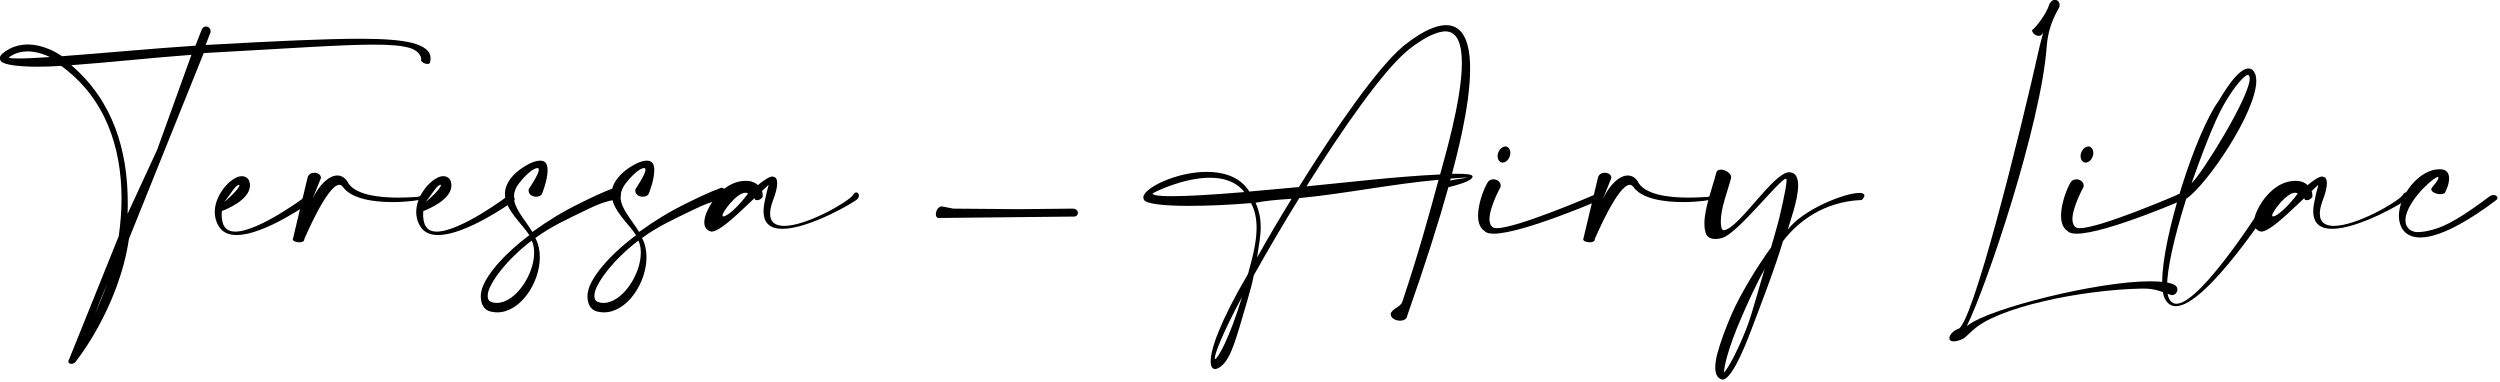
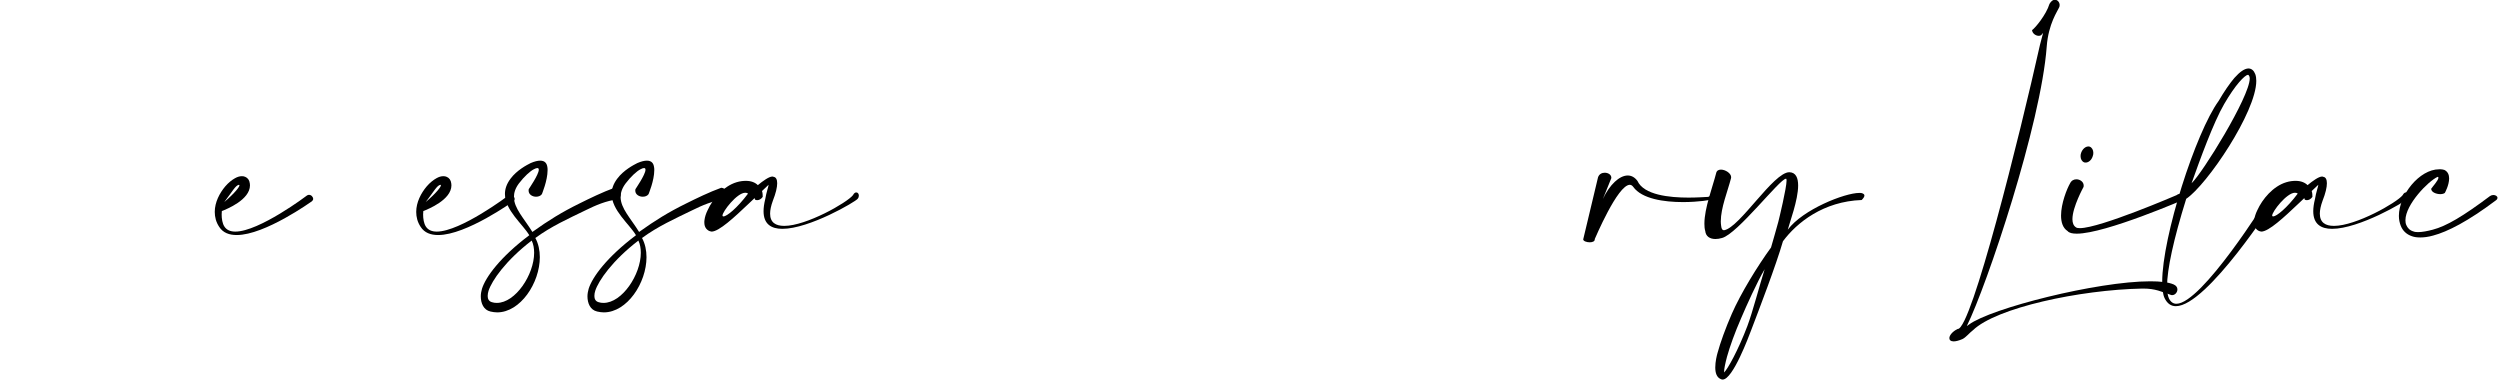
<svg xmlns="http://www.w3.org/2000/svg" style="fill-rule:evenodd;clip-rule:evenodd;stroke-linejoin:round;stroke-miterlimit:2;" xml:space="preserve" version="1.1" viewBox="0 0 753 115" height="100%" width="100%">
  <g transform="matrix(1,0,0,1,-722.003,-104.523)">
    <g transform="matrix(8.083,0,0,8.083,-322.589,-1417.14)">
-       <path style="fill-rule:nonzero;" d="M137.081,189.448L137.081,189.423C137.081,189.313 136.998,189.243 136.908,189.243C136.837,189.243 136.766,189.288 136.74,189.384L136.515,189.957C134.856,190.066 133.202,190.227 131.543,190.349C131.382,190.24 131.221,190.15 131.06,190.085C130.784,189.969 130.52,189.912 130.269,189.912C130.14,189.912 130.018,189.931 129.896,189.957C129.684,190.008 129.491,190.111 129.323,190.253C129.259,190.31 129.227,190.368 129.227,190.42C129.227,190.465 129.24,190.503 129.278,190.542C129.381,190.664 129.896,190.741 130.649,190.741C130.912,190.741 131.202,190.729 131.511,190.709C133.157,191.899 133.762,193.746 133.762,195.656C133.762,196.119 133.723,196.589 133.659,197.052L131.819,201.619C131.794,201.664 131.781,201.697 131.781,201.722C131.781,201.787 131.832,201.812 131.89,201.812C131.948,201.812 132.012,201.787 132.045,201.742C132.051,201.735 133.653,199.76 134.039,197.155L136.824,190.233C140.092,190.053 141.977,189.918 143.154,189.918C143.752,189.918 144.164,189.95 144.479,190.034C144.782,190.117 144.929,190.31 144.929,190.465C144.929,190.484 144.929,190.497 144.923,190.516C144.974,190.593 145.077,190.638 145.161,190.638C145.219,190.638 145.264,190.613 145.264,190.548L145.264,190.542C145.277,190.497 145.277,190.458 145.277,190.42C145.277,190.15 145.026,189.969 144.595,189.854C144.177,189.751 143.591,189.699 142.639,189.699C141.436,189.699 139.648,189.776 136.895,189.931L137.081,189.448ZM132.778,199.934L133.228,198.815C133.087,199.22 132.932,199.599 132.778,199.934ZM135.087,193.842L133.987,196.222C133.994,196.087 133.994,195.952 133.994,195.817C133.994,193.868 133.453,192.022 131.89,190.684C133.395,190.574 134.875,190.407 136.367,190.298L135.087,193.842ZM131.092,190.381C130.61,190.413 130.218,190.433 129.935,190.433C129.754,190.433 129.626,190.426 129.549,190.407C129.664,190.31 129.806,190.246 129.954,190.207C130.05,190.182 130.16,190.169 130.263,190.169C130.481,190.169 130.719,190.22 130.964,190.323C131.002,190.343 131.047,190.362 131.092,190.381Z" />
      <path style="fill-rule:nonzero;" d="M137.59,195.785C137.886,195.399 138.008,195.161 138.136,195.141C138.149,195.141 138.156,195.148 138.156,195.161C138.156,195.219 138.001,195.431 137.59,195.785ZM138.542,195.09C138.529,194.968 138.464,194.884 138.374,194.846C138.336,194.826 138.291,194.82 138.246,194.82C138.162,194.82 138.079,194.846 137.988,194.897C137.873,194.961 137.744,195.064 137.628,195.199C137.416,195.45 137.236,195.791 137.236,196.151C137.236,196.338 137.281,196.531 137.403,196.711C137.545,196.93 137.776,197.013 138.053,197.013C139.108,197.013 140.838,195.765 140.851,195.759C140.883,195.733 140.903,195.701 140.903,195.669C140.903,195.592 140.832,195.515 140.748,195.515C140.722,195.515 140.697,195.521 140.671,195.54C140.665,195.547 138.889,196.885 138.001,196.885C137.821,196.885 137.68,196.827 137.596,196.698C137.519,196.582 137.493,196.402 137.493,196.248C137.493,196.203 137.5,196.158 137.5,196.119C137.68,196.049 138.548,195.701 138.548,195.161C138.548,195.135 138.542,195.116 138.542,195.09Z" />
-       <path style="fill-rule:nonzero;" d="M141.192,194.891L141.192,194.878C141.192,194.762 141.07,194.691 140.948,194.691C140.845,194.691 140.742,194.736 140.697,194.858L140.15,197.149C140.15,197.155 140.143,197.161 140.143,197.174C140.143,197.239 140.272,197.284 140.388,197.284C140.484,197.284 140.574,197.251 140.574,197.174L140.574,197.161C140.581,197.155 141.424,195.141 141.88,195.141C141.925,195.141 141.97,195.167 142.009,195.219C142.331,195.669 143.16,195.785 143.862,195.785C144.434,195.785 144.923,195.708 144.955,195.675C145.007,195.663 145.052,195.598 145.052,195.553C145.052,195.534 145.039,195.515 145,195.515C144.987,195.515 144.962,195.521 144.936,195.527C144.923,195.527 144.865,195.585 144.788,195.592C144.653,195.598 144.383,195.618 144.067,195.618C143.353,195.618 142.401,195.521 142.163,194.994C142.06,194.858 141.938,194.794 141.803,194.794C141.494,194.794 141.128,195.135 140.877,195.669L141.192,194.891Z" />
      <path style="fill-rule:nonzero;" d="M145.097,195.785C145.393,195.399 145.515,195.161 145.644,195.141C145.656,195.141 145.663,195.148 145.663,195.161C145.663,195.219 145.508,195.431 145.097,195.785ZM146.049,195.09C146.036,194.968 145.972,194.884 145.882,194.846C145.843,194.826 145.798,194.82 145.753,194.82C145.669,194.82 145.586,194.846 145.496,194.897C145.38,194.961 145.251,195.064 145.135,195.199C144.923,195.45 144.743,195.791 144.743,196.151C144.743,196.338 144.788,196.531 144.91,196.711C145.052,196.93 145.283,197.013 145.56,197.013C146.615,197.013 148.345,195.765 148.358,195.759C148.39,195.733 148.41,195.701 148.41,195.669C148.41,195.592 148.339,195.515 148.255,195.515C148.23,195.515 148.204,195.521 148.178,195.54C148.172,195.547 146.396,196.885 145.508,196.885C145.328,196.885 145.187,196.827 145.103,196.698C145.026,196.582 145,196.402 145,196.248C145,196.203 145.007,196.158 145.007,196.119C145.187,196.049 146.055,195.701 146.055,195.161C146.055,195.135 146.049,195.116 146.049,195.09Z" />
      <path style="fill-rule:nonzero;" d="M148.937,195.302C148.931,195.322 148.931,195.341 148.931,195.36C148.931,195.502 149.072,195.585 149.207,195.585C149.291,195.585 149.375,195.56 149.426,195.489C149.426,195.482 149.638,194.987 149.638,194.595C149.638,194.556 149.638,194.524 149.632,194.492C149.613,194.337 149.535,194.241 149.362,194.241C149.272,194.241 149.156,194.267 149.008,194.331C148.866,194.402 148.493,194.595 148.255,194.916C148.107,195.116 148.049,195.302 148.049,195.482C148.049,196.087 148.712,196.608 148.956,197.02C147.869,197.837 147.329,198.583 147.194,199.014C147.168,199.104 147.149,199.201 147.149,199.297C147.149,199.554 147.252,199.805 147.509,199.863C147.593,199.882 147.676,199.895 147.76,199.895C148.622,199.895 149.349,198.802 149.349,197.837C149.349,197.586 149.297,197.335 149.182,197.123C149.78,196.685 150.397,196.409 151.06,196.087C151.427,195.907 151.819,195.733 152.263,195.682C152.327,195.643 152.359,195.572 152.359,195.502C152.359,195.386 152.282,195.264 152.134,195.251C151.69,195.412 151.201,195.65 150.828,195.836C150.172,196.158 149.664,196.473 149.072,196.898C148.763,196.396 148.384,196.016 148.384,195.598C148.384,195.437 148.435,195.27 148.57,195.09C148.77,194.826 148.995,194.627 149.124,194.563C149.182,194.53 149.227,194.517 149.259,194.517C149.297,194.517 149.31,194.543 149.31,194.582C149.31,194.762 148.937,195.296 148.937,195.302ZM149.046,197.219C149.111,197.354 149.137,197.509 149.137,197.676C149.137,198.487 148.442,199.542 147.747,199.542C147.683,199.542 147.625,199.535 147.567,199.516C147.445,199.484 147.406,199.387 147.406,199.284C147.406,199.22 147.419,199.149 147.438,199.091C147.56,198.712 148.075,197.965 149.046,197.219Z" />
      <path style="fill-rule:nonzero;" d="M152.913,195.302C152.906,195.322 152.906,195.341 152.906,195.36C152.906,195.502 153.048,195.585 153.183,195.585C153.266,195.585 153.35,195.56 153.401,195.489C153.401,195.482 153.614,194.987 153.614,194.595C153.614,194.556 153.614,194.524 153.607,194.492C153.588,194.337 153.511,194.241 153.337,194.241C153.247,194.241 153.131,194.267 152.983,194.331C152.842,194.402 152.469,194.595 152.231,194.916C152.083,195.116 152.025,195.302 152.025,195.482C152.025,196.087 152.687,196.608 152.932,197.02C151.845,197.837 151.304,198.583 151.169,199.014C151.144,199.104 151.124,199.201 151.124,199.297C151.124,199.554 151.227,199.805 151.485,199.863C151.568,199.882 151.652,199.895 151.735,199.895C152.597,199.895 153.324,198.802 153.324,197.837C153.324,197.586 153.273,197.335 153.157,197.123C153.755,196.685 154.373,196.409 155.035,196.087C155.402,195.907 155.795,195.733 156.238,195.682C156.303,195.643 156.335,195.572 156.335,195.502C156.335,195.386 156.258,195.264 156.11,195.251C155.666,195.412 155.177,195.65 154.804,195.836C154.148,196.158 153.64,196.473 153.048,196.898C152.739,196.396 152.359,196.016 152.359,195.598C152.359,195.437 152.411,195.27 152.546,195.09C152.745,194.826 152.97,194.627 153.099,194.563C153.157,194.53 153.202,194.517 153.234,194.517C153.273,194.517 153.286,194.543 153.286,194.582C153.286,194.762 152.913,195.296 152.913,195.302ZM153.022,197.219C153.086,197.354 153.112,197.509 153.112,197.676C153.112,198.487 152.417,199.542 151.723,199.542C151.658,199.542 151.6,199.535 151.542,199.516C151.42,199.484 151.382,199.387 151.382,199.284C151.382,199.22 151.394,199.149 151.414,199.091C151.536,198.712 152.051,197.965 153.022,197.219Z" />
      <path style="fill-rule:nonzero;" d="M157.351,195.637L157.371,195.695C157.396,195.708 157.422,195.714 157.448,195.714C157.519,195.714 157.596,195.675 157.654,195.592L157.654,195.566C157.654,195.527 157.654,195.45 157.628,195.373C157.776,195.232 157.872,195.141 157.872,195.141L157.872,195.148C157.872,195.199 157.789,195.425 157.75,195.669C157.705,195.849 157.686,195.997 157.686,196.126C157.686,196.608 157.975,196.782 158.387,196.782C159.39,196.782 161.114,195.772 161.192,195.663C161.224,195.624 161.237,195.585 161.237,195.547C161.237,195.476 161.198,195.425 161.14,195.425C161.102,195.425 161.057,195.45 161.018,195.527C160.793,195.81 159.275,196.672 158.458,196.672C158.142,196.672 157.93,196.55 157.93,196.216C157.93,196.087 157.962,195.926 158.033,195.733C158.142,195.457 158.194,195.238 158.194,195.084C158.194,194.942 158.149,194.858 158.065,194.846C158.052,194.839 158.033,194.833 158.014,194.833C157.892,194.833 157.666,194.994 157.473,195.154C157.377,195.058 157.229,194.994 157.03,194.994C156.927,194.994 156.811,195.006 156.682,195.045C156.187,195.193 155.788,195.675 155.602,196.087C155.537,196.216 155.499,196.344 155.486,196.447C155.479,196.48 155.479,196.512 155.479,196.544C155.479,196.634 155.499,196.711 155.55,196.775C155.595,196.827 155.647,196.865 155.717,196.878C155.73,196.878 155.743,196.885 155.749,196.885C156.026,196.885 156.605,196.344 157.113,195.862C157.223,195.759 157.261,195.727 157.351,195.637ZM157.107,195.47C156.702,196.01 156.316,196.319 156.193,196.319C156.168,196.319 156.155,196.306 156.155,196.287C156.155,196.139 156.695,195.437 157.004,195.437C157.042,195.437 157.075,195.444 157.107,195.47Z" />
-       <path style="fill-rule:nonzero;" d="M164.755,196.029L164.363,195.952C164.35,195.946 164.337,195.946 164.324,195.946C164.196,195.946 164.106,196.113 164.106,196.241C164.106,196.312 164.138,196.377 164.215,196.377L164.234,196.377L169.213,196.325L169.252,196.325C169.348,196.325 169.4,196.261 169.4,196.19C169.4,196.113 169.336,196.029 169.207,196.029L167.2,196.049L164.755,196.029Z" />
-       <path style="fill-rule:nonzero;" d="M181.056,199.94L181.056,199.96C181.056,200.114 181.236,200.204 181.404,200.204C181.539,200.204 181.667,200.14 181.674,200.011C182.336,198.133 182.838,196.55 183.205,195.232C183.835,195.077 184.105,194.948 184.105,194.833L184.105,194.82C184.086,194.756 183.887,194.73 183.552,194.73L183.34,194.73C183.475,194.202 184.015,192.26 184.015,190.819C184.015,189.905 183.797,189.191 183.115,189.191C183.057,189.191 182.992,189.198 182.928,189.21C182.542,189.275 182.079,189.538 181.603,189.912C181.564,189.937 181.532,189.963 181.5,189.995C180.567,190.786 179.043,192.961 177.634,195.225C177.004,195.283 176.38,195.341 175.788,195.392C175.453,194.852 174.842,194.659 174.199,194.659C173.067,194.659 171.838,195.264 171.838,195.611C171.838,195.643 171.844,195.663 171.857,195.688C171.909,195.849 172.571,195.926 173.53,195.926C174.192,195.926 175.003,195.894 175.852,195.823C176,196.1 176.058,196.415 176.058,196.743C176.058,197.316 175.884,197.933 175.736,198.467C174.694,200.243 174.347,201.266 174.347,201.716C174.347,201.915 174.411,202.005 174.508,202.005C174.572,202.005 174.643,201.973 174.72,201.915C175.132,201.613 175.331,200.732 175.717,199.439C175.807,199.136 175.891,198.827 175.955,198.512C176.495,197.547 177.061,196.582 177.647,195.637C179.339,195.476 181.146,195.103 182.838,194.955C182.51,196.177 182.079,197.747 181.487,199.503C181.423,199.696 181.127,199.741 181.056,199.94ZM182.896,194.756C181.249,194.833 179.564,195.039 177.917,195.199C179.294,192.999 180.754,190.928 181.648,190.169C181.687,190.137 181.712,190.117 181.738,190.092C182.195,189.738 182.619,189.493 182.967,189.436C183.012,189.429 183.05,189.423 183.089,189.423C183.546,189.423 183.707,189.912 183.707,190.6C183.707,192.022 183.018,194.279 182.896,194.756ZM183.269,194.981L183.288,194.91C183.597,194.884 183.803,194.871 183.861,194.871L183.88,194.871C183.88,194.897 183.687,194.897 183.269,194.981ZM177.364,195.663C176.92,196.383 176.489,197.11 176.077,197.85C176.129,197.451 176.212,197.091 176.212,196.718C176.212,196.434 176.167,196.139 176.019,195.81C176.444,195.727 176.804,195.701 177.364,195.663ZM175.511,199.329L175.498,199.374C175.067,200.809 174.611,201.632 174.514,201.632C174.508,201.632 174.501,201.626 174.501,201.6C174.501,201.439 174.765,200.719 175.511,199.329ZM175.601,195.412C174.463,195.508 173.498,195.566 172.887,195.566C172.456,195.566 172.198,195.534 172.179,195.47C172.179,195.444 173.298,194.878 174.321,194.878C174.816,194.878 175.292,195.013 175.601,195.412Z" />
-       <path style="fill-rule:nonzero;" d="M185.147,195.225C185.154,195.206 185.154,195.187 185.154,195.167C185.154,195.032 185.019,194.936 184.884,194.936C184.787,194.936 184.697,194.981 184.646,195.09C184.53,195.289 184.311,195.836 184.311,196.287C184.311,196.531 184.376,196.75 184.556,196.865C184.614,196.936 184.736,196.962 184.897,196.962C185.971,196.962 188.936,195.669 188.943,195.669C188.956,195.656 188.956,195.643 188.956,195.63C188.956,195.566 188.872,195.476 188.756,195.476C188.711,195.476 188.666,195.489 188.615,195.527C188.615,195.527 185.765,196.756 185.012,196.756C184.948,196.756 184.897,196.75 184.864,196.724C184.774,196.666 184.736,196.557 184.736,196.422C184.736,195.971 185.147,195.225 185.147,195.225ZM185.379,193.72C185.36,193.713 185.347,193.713 185.328,193.713C185.225,193.713 185.115,193.803 185.064,193.939C185.045,193.984 185.038,194.029 185.038,194.074C185.038,194.183 185.09,194.273 185.173,194.305C185.193,194.312 185.212,194.312 185.231,194.312C185.334,194.312 185.443,194.222 185.488,194.086C185.508,194.041 185.514,193.996 185.514,193.951C185.514,193.842 185.463,193.752 185.379,193.72Z" />
      <path style="fill-rule:nonzero;" d="M189.277,194.891L189.277,194.878C189.277,194.762 189.155,194.691 189.033,194.691C188.93,194.691 188.827,194.736 188.782,194.858L188.235,197.149C188.235,197.155 188.229,197.161 188.229,197.174C188.229,197.239 188.357,197.284 188.473,197.284C188.57,197.284 188.66,197.251 188.66,197.174L188.66,197.161C188.666,197.155 189.509,195.141 189.966,195.141C190.011,195.141 190.056,195.167 190.094,195.219C190.416,195.669 191.246,195.785 191.947,195.785C192.519,195.785 193.008,195.708 193.041,195.675C193.092,195.663 193.137,195.598 193.137,195.553C193.137,195.534 193.124,195.515 193.086,195.515C193.073,195.515 193.047,195.521 193.021,195.527C193.008,195.527 192.95,195.585 192.873,195.592C192.738,195.598 192.468,195.618 192.153,195.618C191.439,195.618 190.487,195.521 190.249,194.994C190.146,194.858 190.024,194.794 189.888,194.794C189.58,194.794 189.213,195.135 188.962,195.669L189.277,194.891Z" />
      <path style="fill-rule:nonzero;" d="M195.91,194.672C195.318,194.672 194.063,196.73 193.484,196.833L193.472,196.833C193.407,196.833 193.381,196.775 193.369,196.672C193.362,196.615 193.356,196.563 193.356,196.505C193.356,195.997 193.613,195.379 193.735,194.903C193.735,194.891 193.742,194.871 193.742,194.858C193.742,194.71 193.523,194.575 193.362,194.575C193.272,194.575 193.201,194.614 193.182,194.71C193.053,195.219 192.745,196.01 192.745,196.589C192.745,196.685 192.751,196.782 192.777,196.865C192.796,197.058 192.944,197.161 193.156,197.161C193.234,197.161 193.311,197.149 193.401,197.123C193.973,196.975 195.556,194.916 195.781,194.916L195.794,194.916C195.8,194.923 195.807,194.942 195.807,194.981C195.807,195.257 195.53,196.402 195.498,196.525C195.434,196.775 195.305,197.2 195.228,197.477C194.726,198.165 194.096,199.194 193.767,199.947C193.529,200.494 193.343,201.008 193.234,201.407C193.208,201.497 193.15,201.729 193.15,201.947C193.15,202.147 193.201,202.333 193.381,202.391C193.394,202.398 193.407,202.398 193.427,202.398C193.806,202.398 194.404,200.777 194.488,200.558C194.797,199.747 195.408,198.158 195.672,197.245C196.193,196.544 197.183,195.759 198.605,195.708C198.663,195.65 198.708,195.592 198.708,195.54C198.708,195.502 198.676,195.47 198.605,195.45C198.579,195.444 198.547,195.444 198.515,195.444C197.975,195.444 196.411,196.061 195.852,196.814C195.916,196.557 196.238,195.714 196.238,195.167C196.238,194.884 196.154,194.678 195.91,194.672ZM194.346,200.404C194.005,201.304 193.607,202.018 193.478,202.134L193.478,202.115C193.478,202.012 193.517,201.812 193.587,201.549C193.697,201.156 193.877,200.654 194.115,200.108C194.314,199.638 194.713,198.757 194.99,198.287C194.797,198.898 194.546,199.87 194.346,200.404Z" />
      <path style="fill-rule:nonzero;" d="M204.954,189.378C204.967,189.506 205.096,189.59 205.205,189.59C205.237,189.59 205.269,189.584 205.295,189.564L205.366,189.481L205.25,189.924C204.491,193.327 202.696,200.513 202.188,200.513L202.182,200.513C201.982,200.609 201.873,200.757 201.873,200.854C201.873,200.925 201.924,200.976 202.034,200.976C202.111,200.976 202.22,200.95 202.355,200.892C202.484,200.835 202.625,200.654 202.754,200.558C203.623,199.722 206.736,199.053 209.058,199.008L209.097,199.008C209.554,199.008 209.772,199.123 210.133,199.246C210.145,199.252 210.165,199.252 210.178,199.252C210.281,199.252 210.371,199.149 210.371,199.04C210.371,198.969 210.332,198.898 210.229,198.853C210.036,198.77 209.734,198.737 209.361,198.737C207.386,198.737 203.417,199.741 202.6,200.352C202.574,200.371 202.548,200.391 202.523,200.404C203.275,198.885 205.289,192.877 205.501,189.989C205.565,189.133 205.913,188.657 205.945,188.567C205.971,188.529 205.983,188.49 205.983,188.445C205.983,188.342 205.906,188.245 205.803,188.245C205.739,188.245 205.668,188.291 205.604,188.4C205.482,188.805 205.07,189.3 204.954,189.378Z" />
      <path style="fill-rule:nonzero;" d="M206.871,195.225C206.878,195.206 206.878,195.187 206.878,195.167C206.878,195.032 206.742,194.936 206.607,194.936C206.511,194.936 206.421,194.981 206.369,195.09C206.254,195.289 206.035,195.836 206.035,196.287C206.035,196.531 206.099,196.75 206.279,196.865C206.337,196.936 206.459,196.962 206.62,196.962C207.695,196.962 210.66,195.669 210.666,195.669C210.679,195.656 210.679,195.643 210.679,195.63C210.679,195.566 210.596,195.476 210.48,195.476C210.435,195.476 210.39,195.489 210.338,195.527C210.338,195.527 207.489,196.756 206.736,196.756C206.672,196.756 206.62,196.75 206.588,196.724C206.498,196.666 206.459,196.557 206.459,196.422C206.459,195.971 206.871,195.225 206.871,195.225ZM207.103,193.72C207.083,193.713 207.071,193.713 207.051,193.713C206.948,193.713 206.839,193.803 206.787,193.939C206.768,193.984 206.762,194.029 206.762,194.074C206.762,194.183 206.813,194.273 206.897,194.305C206.916,194.312 206.935,194.312 206.955,194.312C207.058,194.312 207.167,194.222 207.212,194.086C207.231,194.041 207.238,193.996 207.238,193.951C207.238,193.842 207.186,193.752 207.103,193.72Z" />
      <path style="fill-rule:nonzero;" d="M210.898,195.084C211.2,194.234 211.715,192.813 212.114,192.131C212.313,191.79 212.506,191.507 212.674,191.314C212.821,191.147 212.937,191.044 213.002,191.044L213.008,191.044C213.021,191.044 213.034,191.063 213.053,191.102C213.059,191.121 213.066,191.147 213.066,191.179C213.066,191.861 211.297,194.717 210.898,195.084ZM210.699,195.663C211.477,195.141 213.31,192.427 213.31,191.269C213.31,191.172 213.298,191.089 213.272,191.018C213.22,190.883 213.137,190.812 213.027,190.806L213.021,190.806C212.873,190.806 212.693,190.934 212.493,191.16C212.32,191.365 212.114,191.661 211.908,192.015C211.052,193.192 209.804,197.078 209.804,198.763C209.804,199.02 209.83,199.233 209.895,199.368C209.997,199.574 210.139,199.664 210.313,199.664C211.477,199.664 214.018,195.695 214.024,195.682L214.024,195.675C214.024,195.585 213.973,195.534 213.902,195.534C213.844,195.534 213.774,195.572 213.709,195.669C213.703,195.682 211.278,199.574 210.332,199.574C210.216,199.574 210.12,199.509 210.055,199.374C210.01,199.278 209.985,199.123 209.985,198.924C209.985,198.3 210.223,197.187 210.699,195.663Z" />
      <path style="fill-rule:nonzero;" d="M215.099,195.637L215.118,195.695C215.144,195.708 215.169,195.714 215.195,195.714C215.266,195.714 215.343,195.675 215.401,195.592L215.401,195.566C215.401,195.527 215.401,195.45 215.375,195.373C215.523,195.232 215.62,195.141 215.62,195.141L215.62,195.148C215.62,195.199 215.536,195.425 215.498,195.669C215.453,195.849 215.433,195.997 215.433,196.126C215.433,196.608 215.723,196.782 216.134,196.782C217.138,196.782 218.862,195.772 218.939,195.663C218.971,195.624 218.984,195.585 218.984,195.547C218.984,195.476 218.946,195.425 218.888,195.425C218.849,195.425 218.804,195.45 218.765,195.527C218.54,195.81 217.022,196.672 216.205,196.672C215.89,196.672 215.678,196.55 215.678,196.216C215.678,196.087 215.71,195.926 215.781,195.733C215.89,195.457 215.941,195.238 215.941,195.084C215.941,194.942 215.896,194.858 215.813,194.846C215.8,194.839 215.781,194.833 215.761,194.833C215.639,194.833 215.414,194.994 215.221,195.154C215.124,195.058 214.976,194.994 214.777,194.994C214.674,194.994 214.558,195.006 214.43,195.045C213.934,195.193 213.536,195.675 213.349,196.087C213.285,196.216 213.246,196.344 213.233,196.447C213.227,196.48 213.227,196.512 213.227,196.544C213.227,196.634 213.246,196.711 213.298,196.775C213.343,196.827 213.394,196.865 213.465,196.878C213.478,196.878 213.49,196.885 213.497,196.885C213.774,196.885 214.352,196.344 214.861,195.862C214.97,195.759 215.009,195.727 215.099,195.637ZM214.854,195.47C214.449,196.01 214.063,196.319 213.941,196.319C213.915,196.319 213.902,196.306 213.902,196.287C213.902,196.139 214.443,195.437 214.751,195.437C214.79,195.437 214.822,195.444 214.854,195.47Z" />
      <path style="fill-rule:nonzero;" d="M219.827,195.289C219.827,195.418 220.02,195.489 220.168,195.489C220.239,195.489 220.303,195.47 220.335,195.444C220.341,195.437 220.496,195.154 220.496,194.903C220.496,194.775 220.451,194.653 220.322,194.588C220.277,194.575 220.232,194.563 220.187,194.563L220.123,194.563C219.389,194.563 218.624,195.521 218.624,196.299C218.624,196.434 218.65,196.557 218.695,196.672C218.765,196.846 218.9,196.988 219.113,197.058C219.203,197.091 219.306,197.103 219.422,197.103C219.557,197.103 219.717,197.084 219.898,197.033C220.438,196.891 221.203,196.499 222.239,195.72C222.284,195.688 222.297,195.656 222.297,195.624C222.297,195.566 222.226,195.521 222.143,195.521C222.104,195.521 222.059,195.534 222.02,195.56C221.017,196.312 220.399,196.679 219.885,196.814C219.692,196.865 219.492,196.904 219.338,196.904C219.274,196.904 219.209,196.898 219.164,196.878C219.029,196.84 218.946,196.75 218.9,196.64C218.875,196.582 218.868,196.525 218.868,196.46C218.868,195.875 219.717,195.006 220.065,194.846C220.091,194.846 220.097,194.858 220.097,194.878C220.097,194.974 219.872,195.219 219.827,195.289Z" />
    </g>
  </g>
</svg>